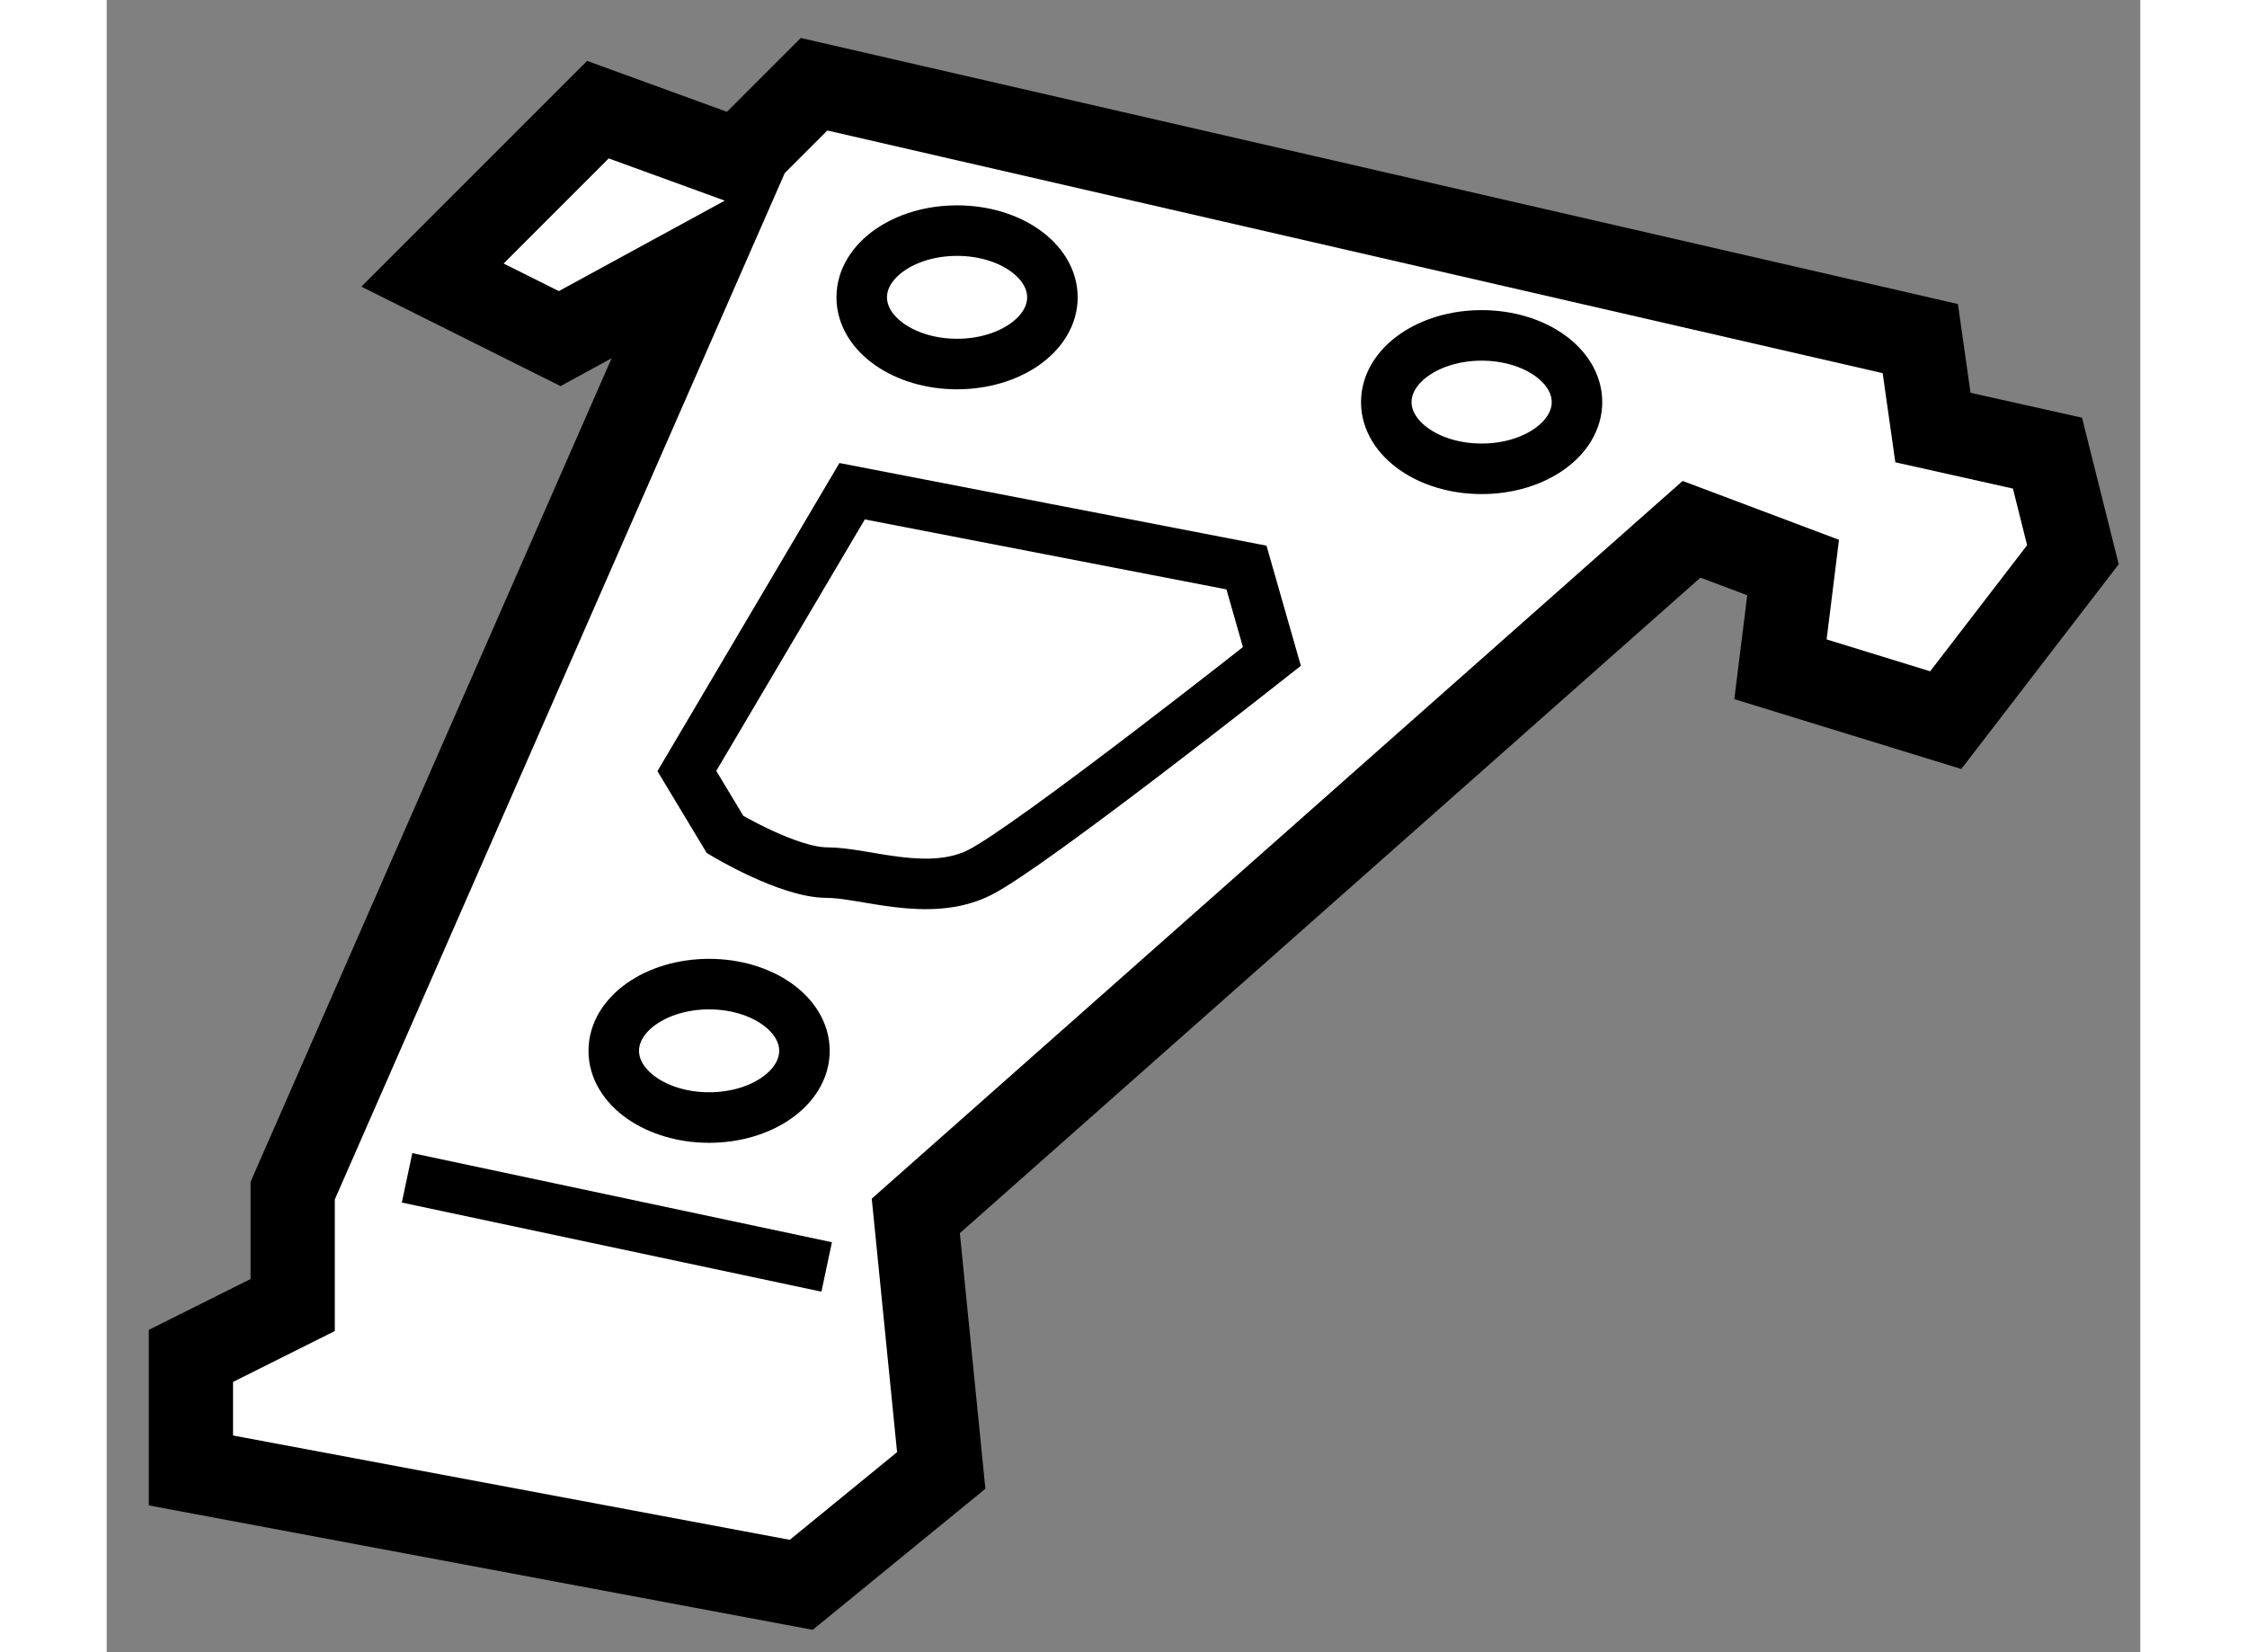
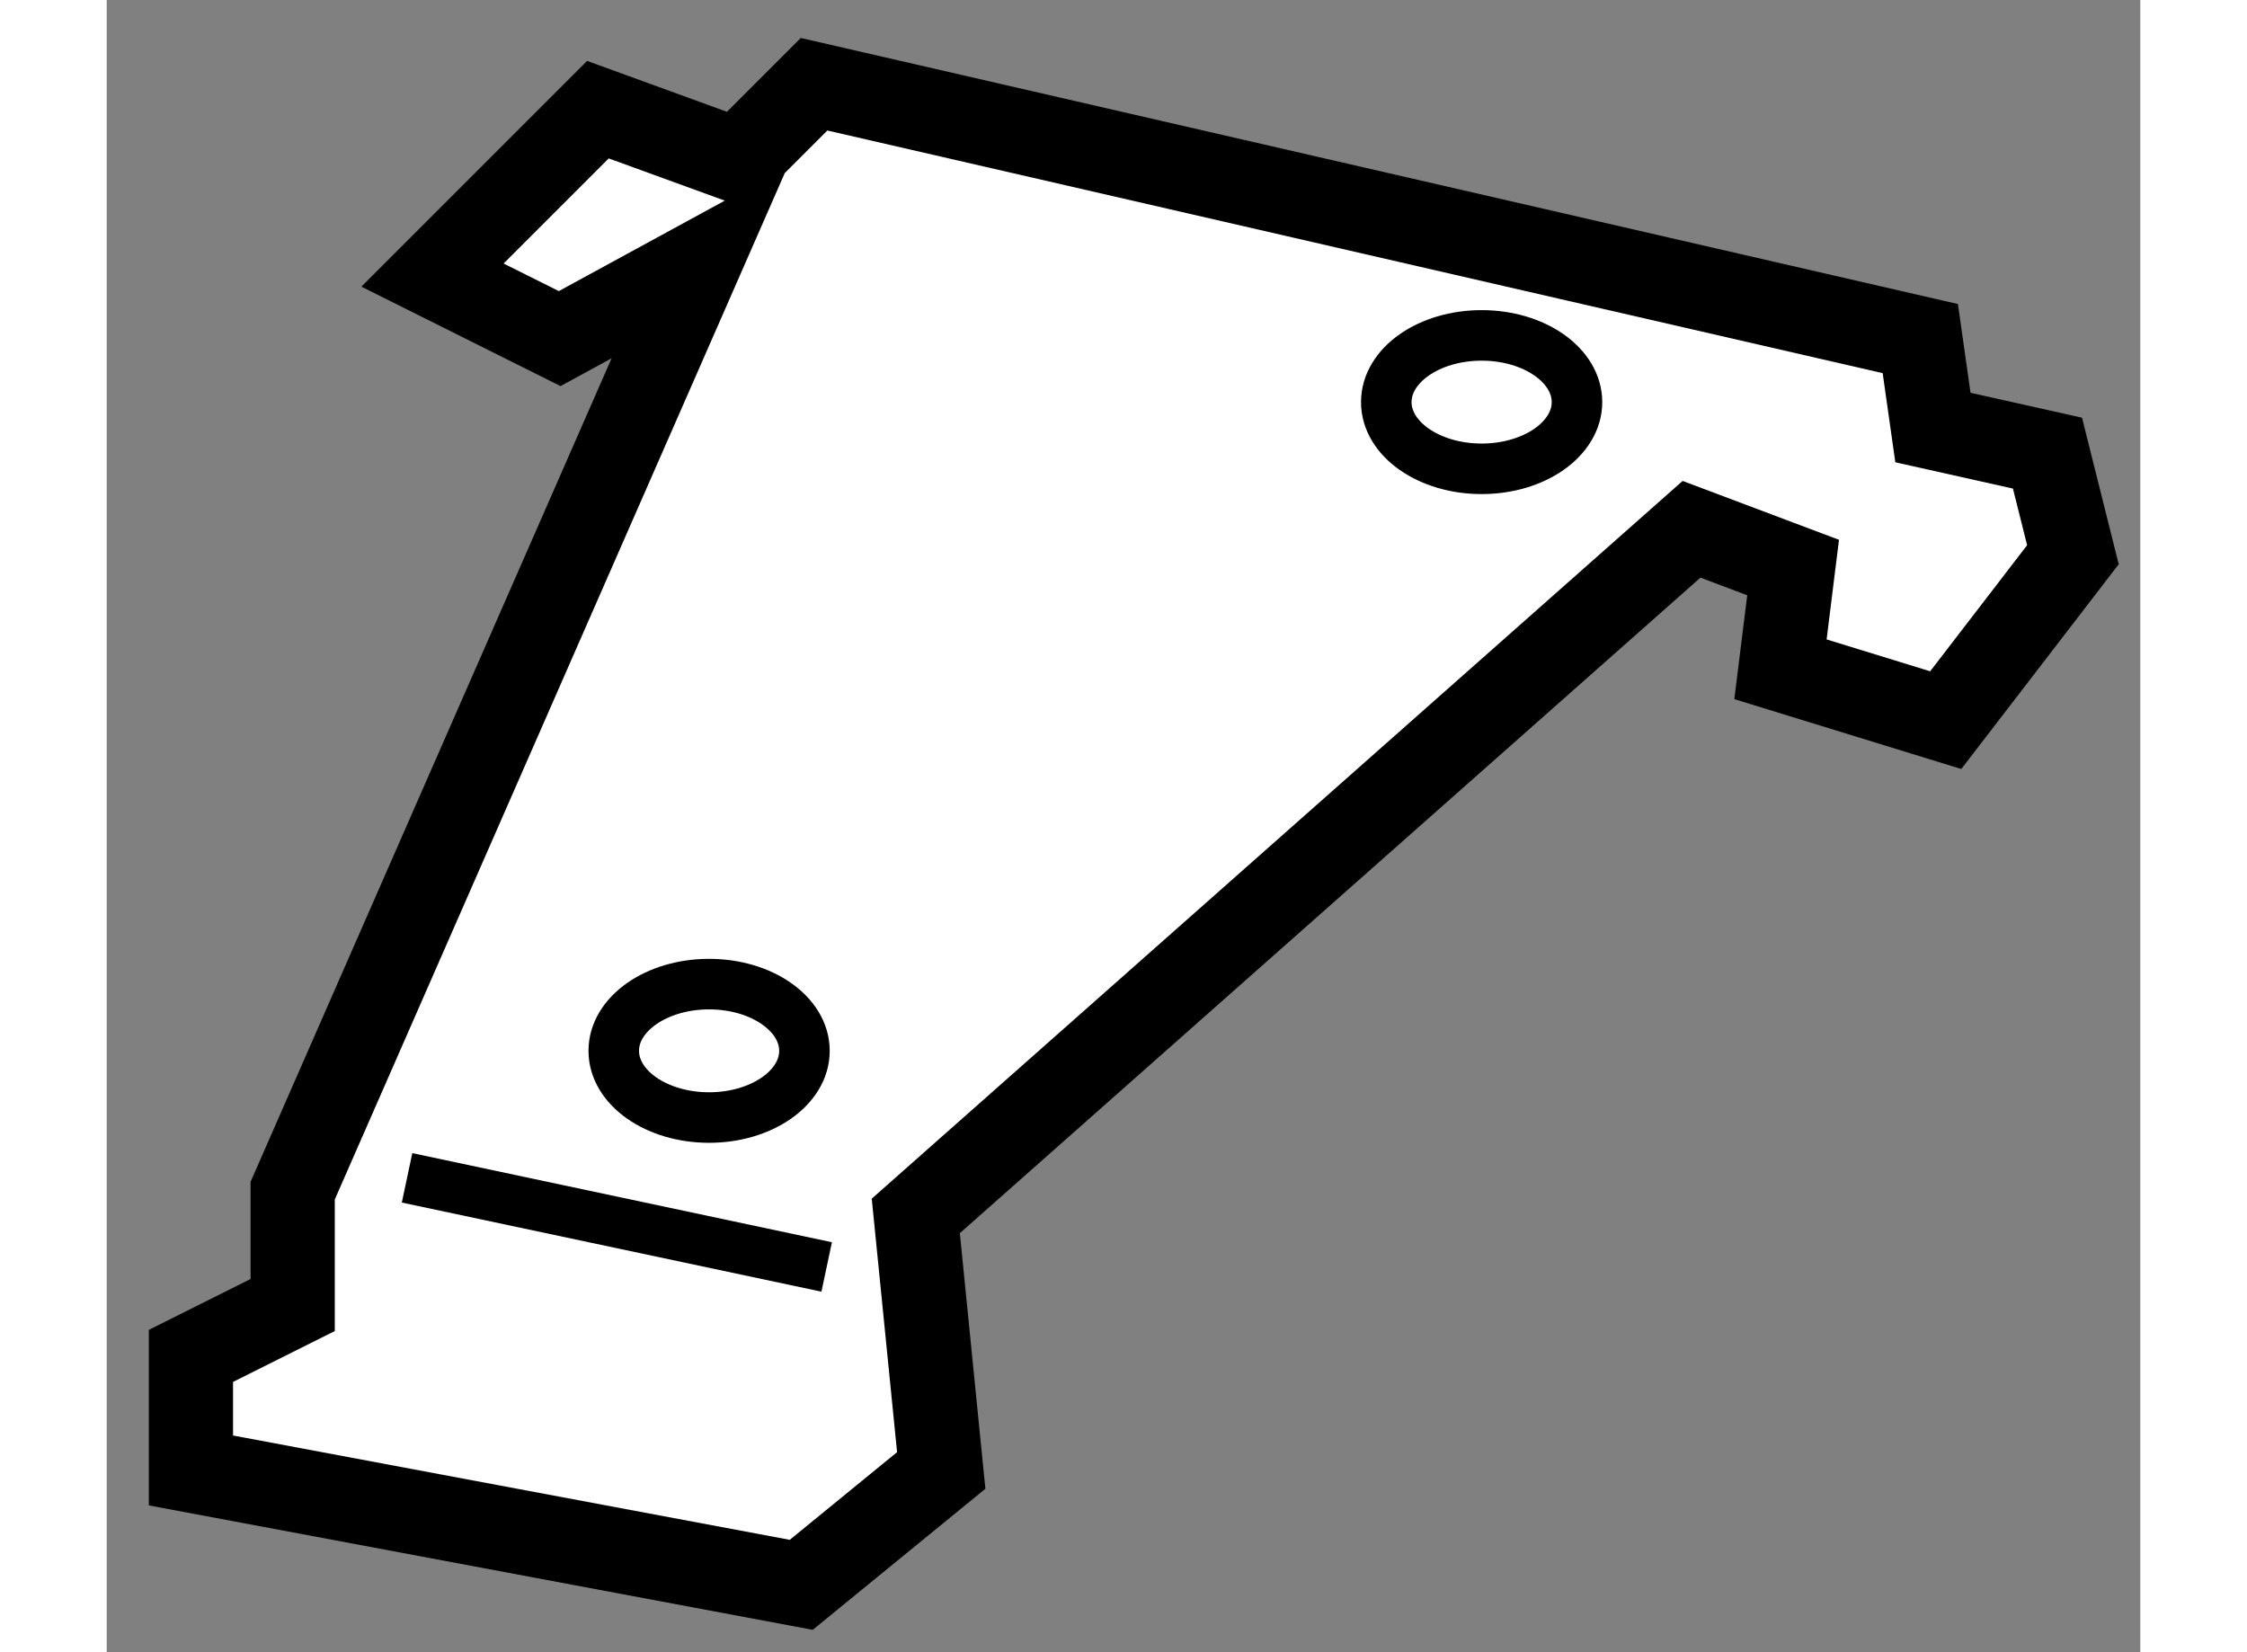
<svg xmlns="http://www.w3.org/2000/svg" version="1.1" x="0px" y="0px" width="244.8px" height="180px" viewBox="113.73 21.532 12.072 9.808" enable-background="new 0 0 244.8 180" xml:space="preserve">
  <rect x="113.73" y="21.532" width="12.072" height="9.808" fill="#808080" stroke="none" />
  <g>
    <polygon fill="#FFFFFF" stroke="#000000" stroke-width="0.5" points="117.25,23.089 114.834,28.6 114.834,29.279 114.23,29.581     114.23,30.261 117.853,30.94 118.684,30.261 118.533,28.75 123.138,24.674 123.741,24.901 123.666,25.505 124.647,25.807     125.402,24.825 125.251,24.222 124.571,24.07 124.496,23.542 117.929,22.032 117.476,22.485 116.646,22.183 115.664,23.165     116.419,23.542   " />
    <line fill="none" stroke="#000000" stroke-width="0.3" x1="115.513" y1="28.524" x2="118.004" y2="29.053" />
-     <path fill="none" stroke="#000000" stroke-width="0.3" d="M118.155,24.448l-0.981,1.661l0.227,0.377c0,0,0.377,0.226,0.604,0.226    c0.226,0,0.604,0.151,0.906,0c0.302-0.151,1.736-1.283,1.736-1.283l-0.151-0.528L118.155,24.448z" />
    <ellipse fill="none" stroke="#000000" stroke-width="0.3" cx="117.306" cy="27.77" rx="0.566" ry="0.396" />
-     <ellipse fill="none" stroke="#000000" stroke-width="0.3" cx="118.778" cy="23.297" rx="0.566" ry="0.396" />
    <ellipse fill="none" stroke="#000000" stroke-width="0.3" cx="121.892" cy="23.919" rx="0.566" ry="0.396" />
  </g>
</svg>